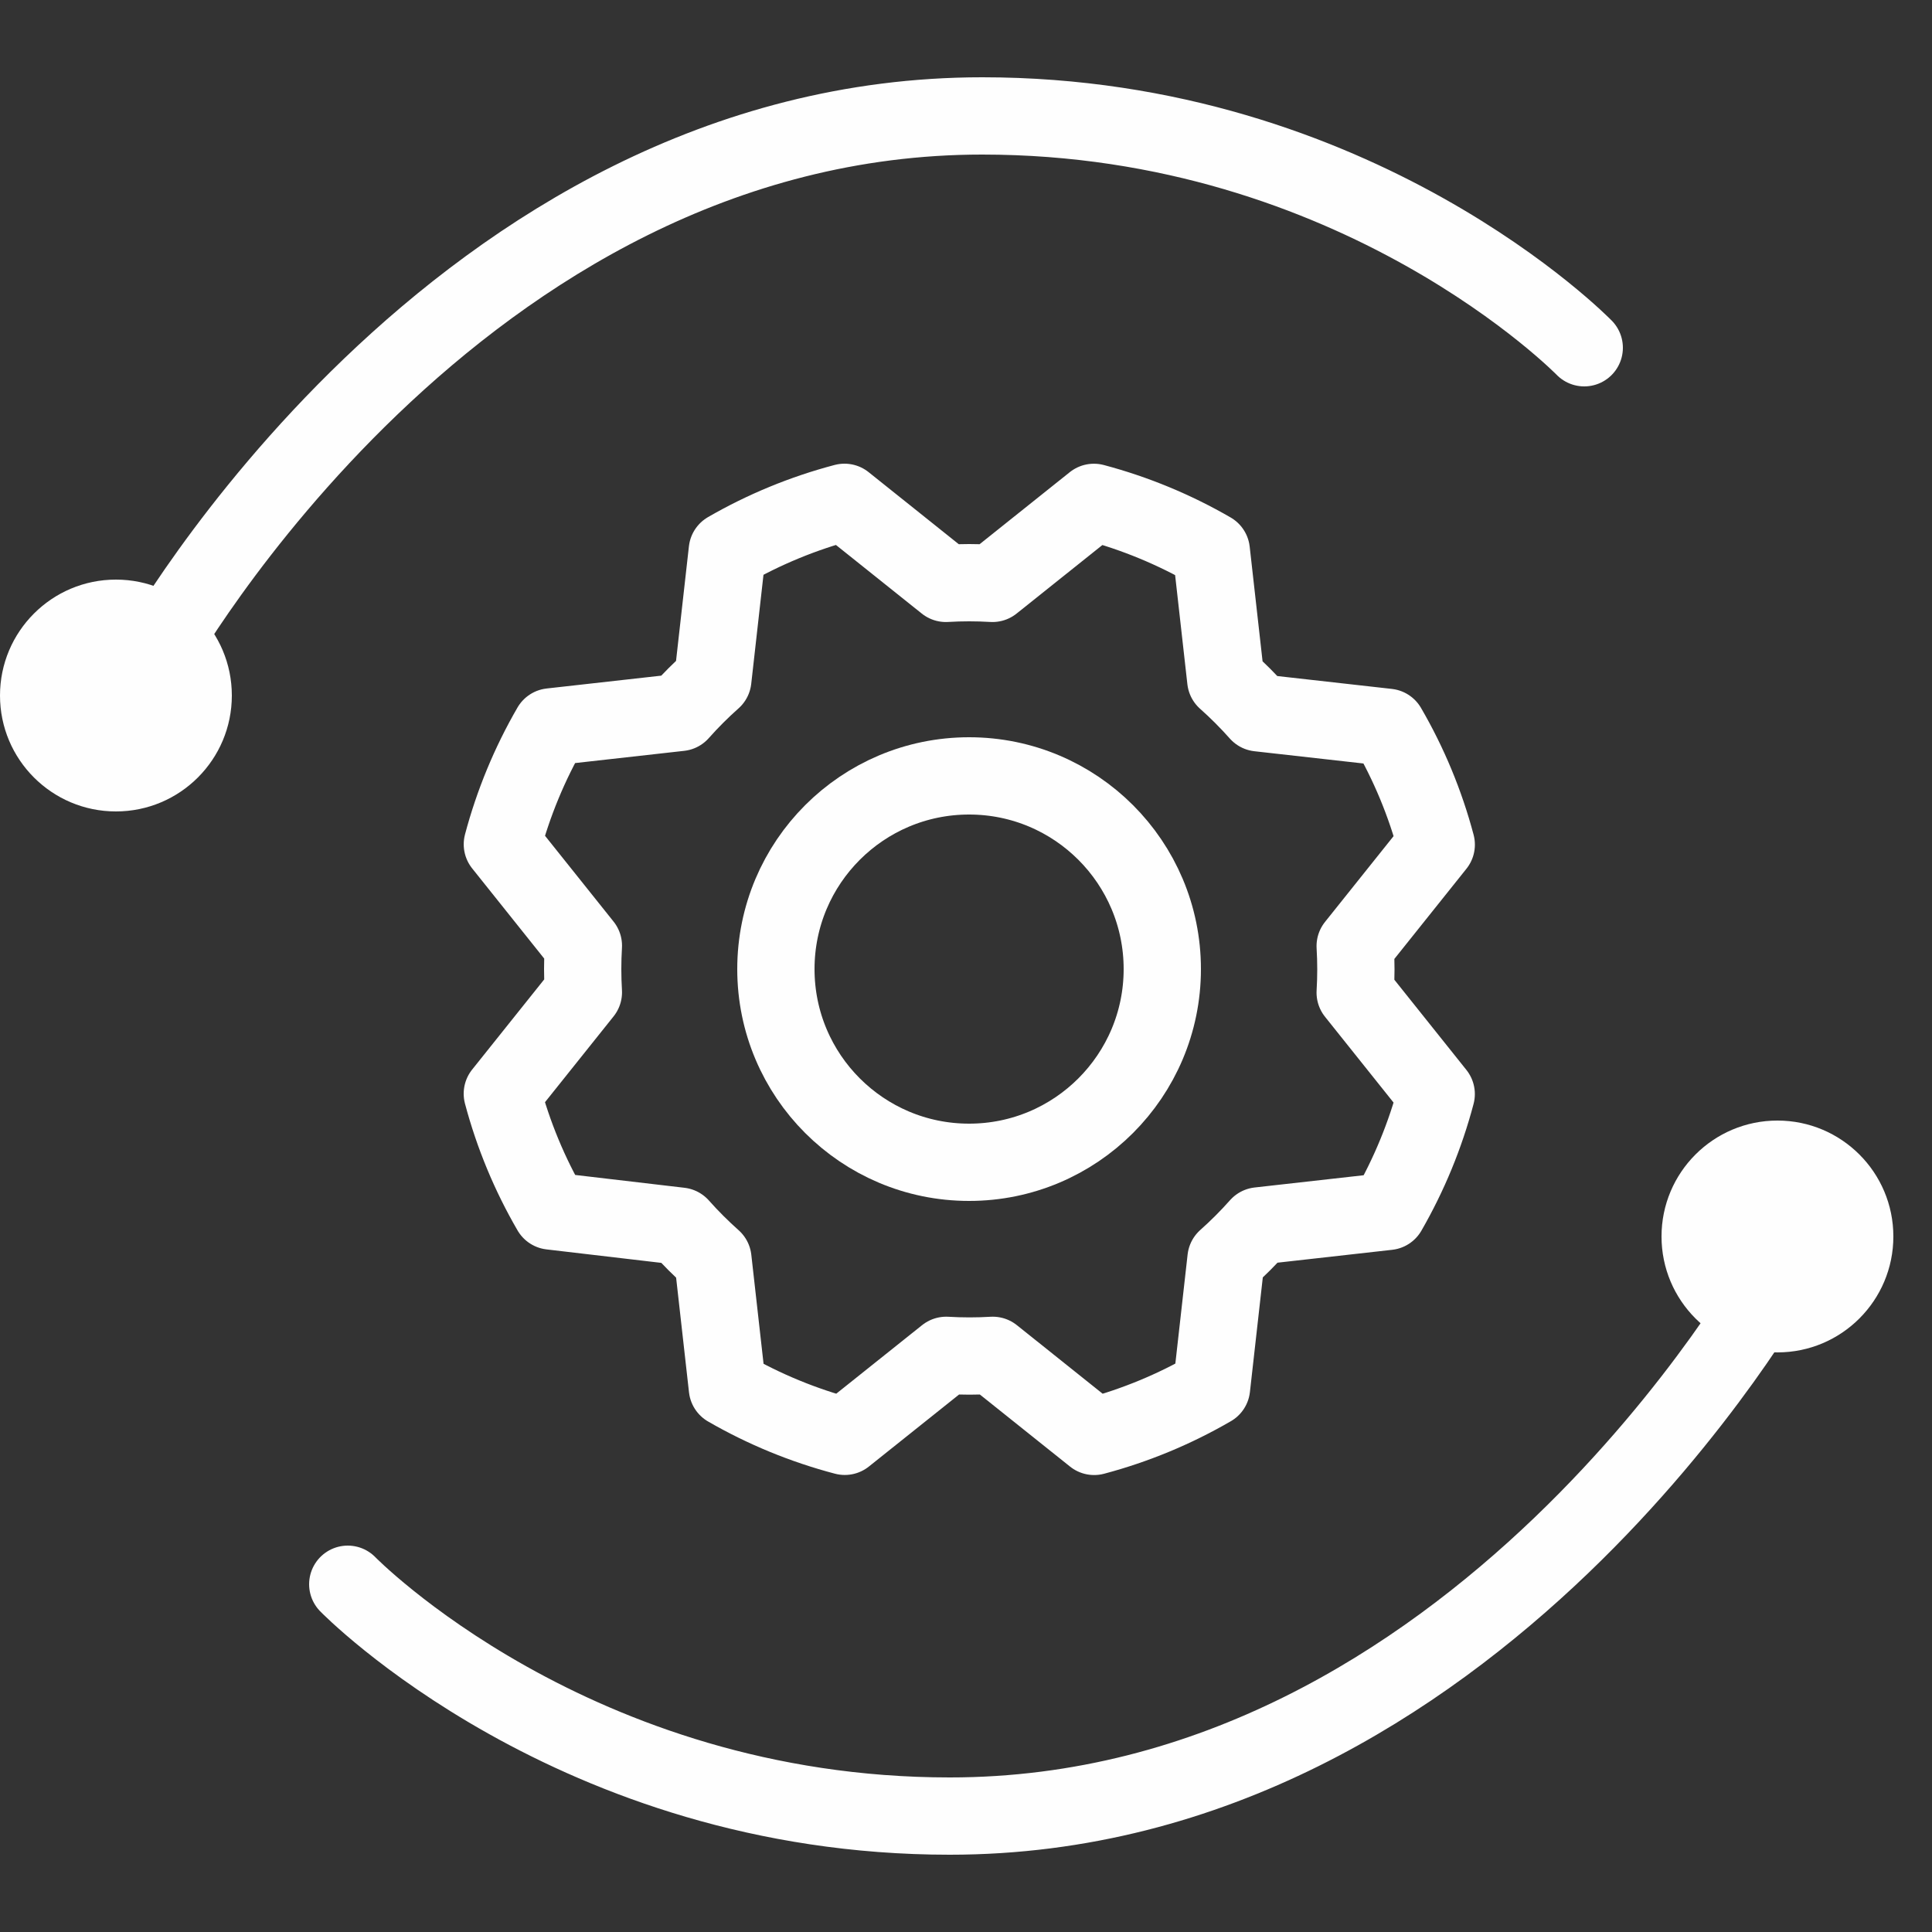
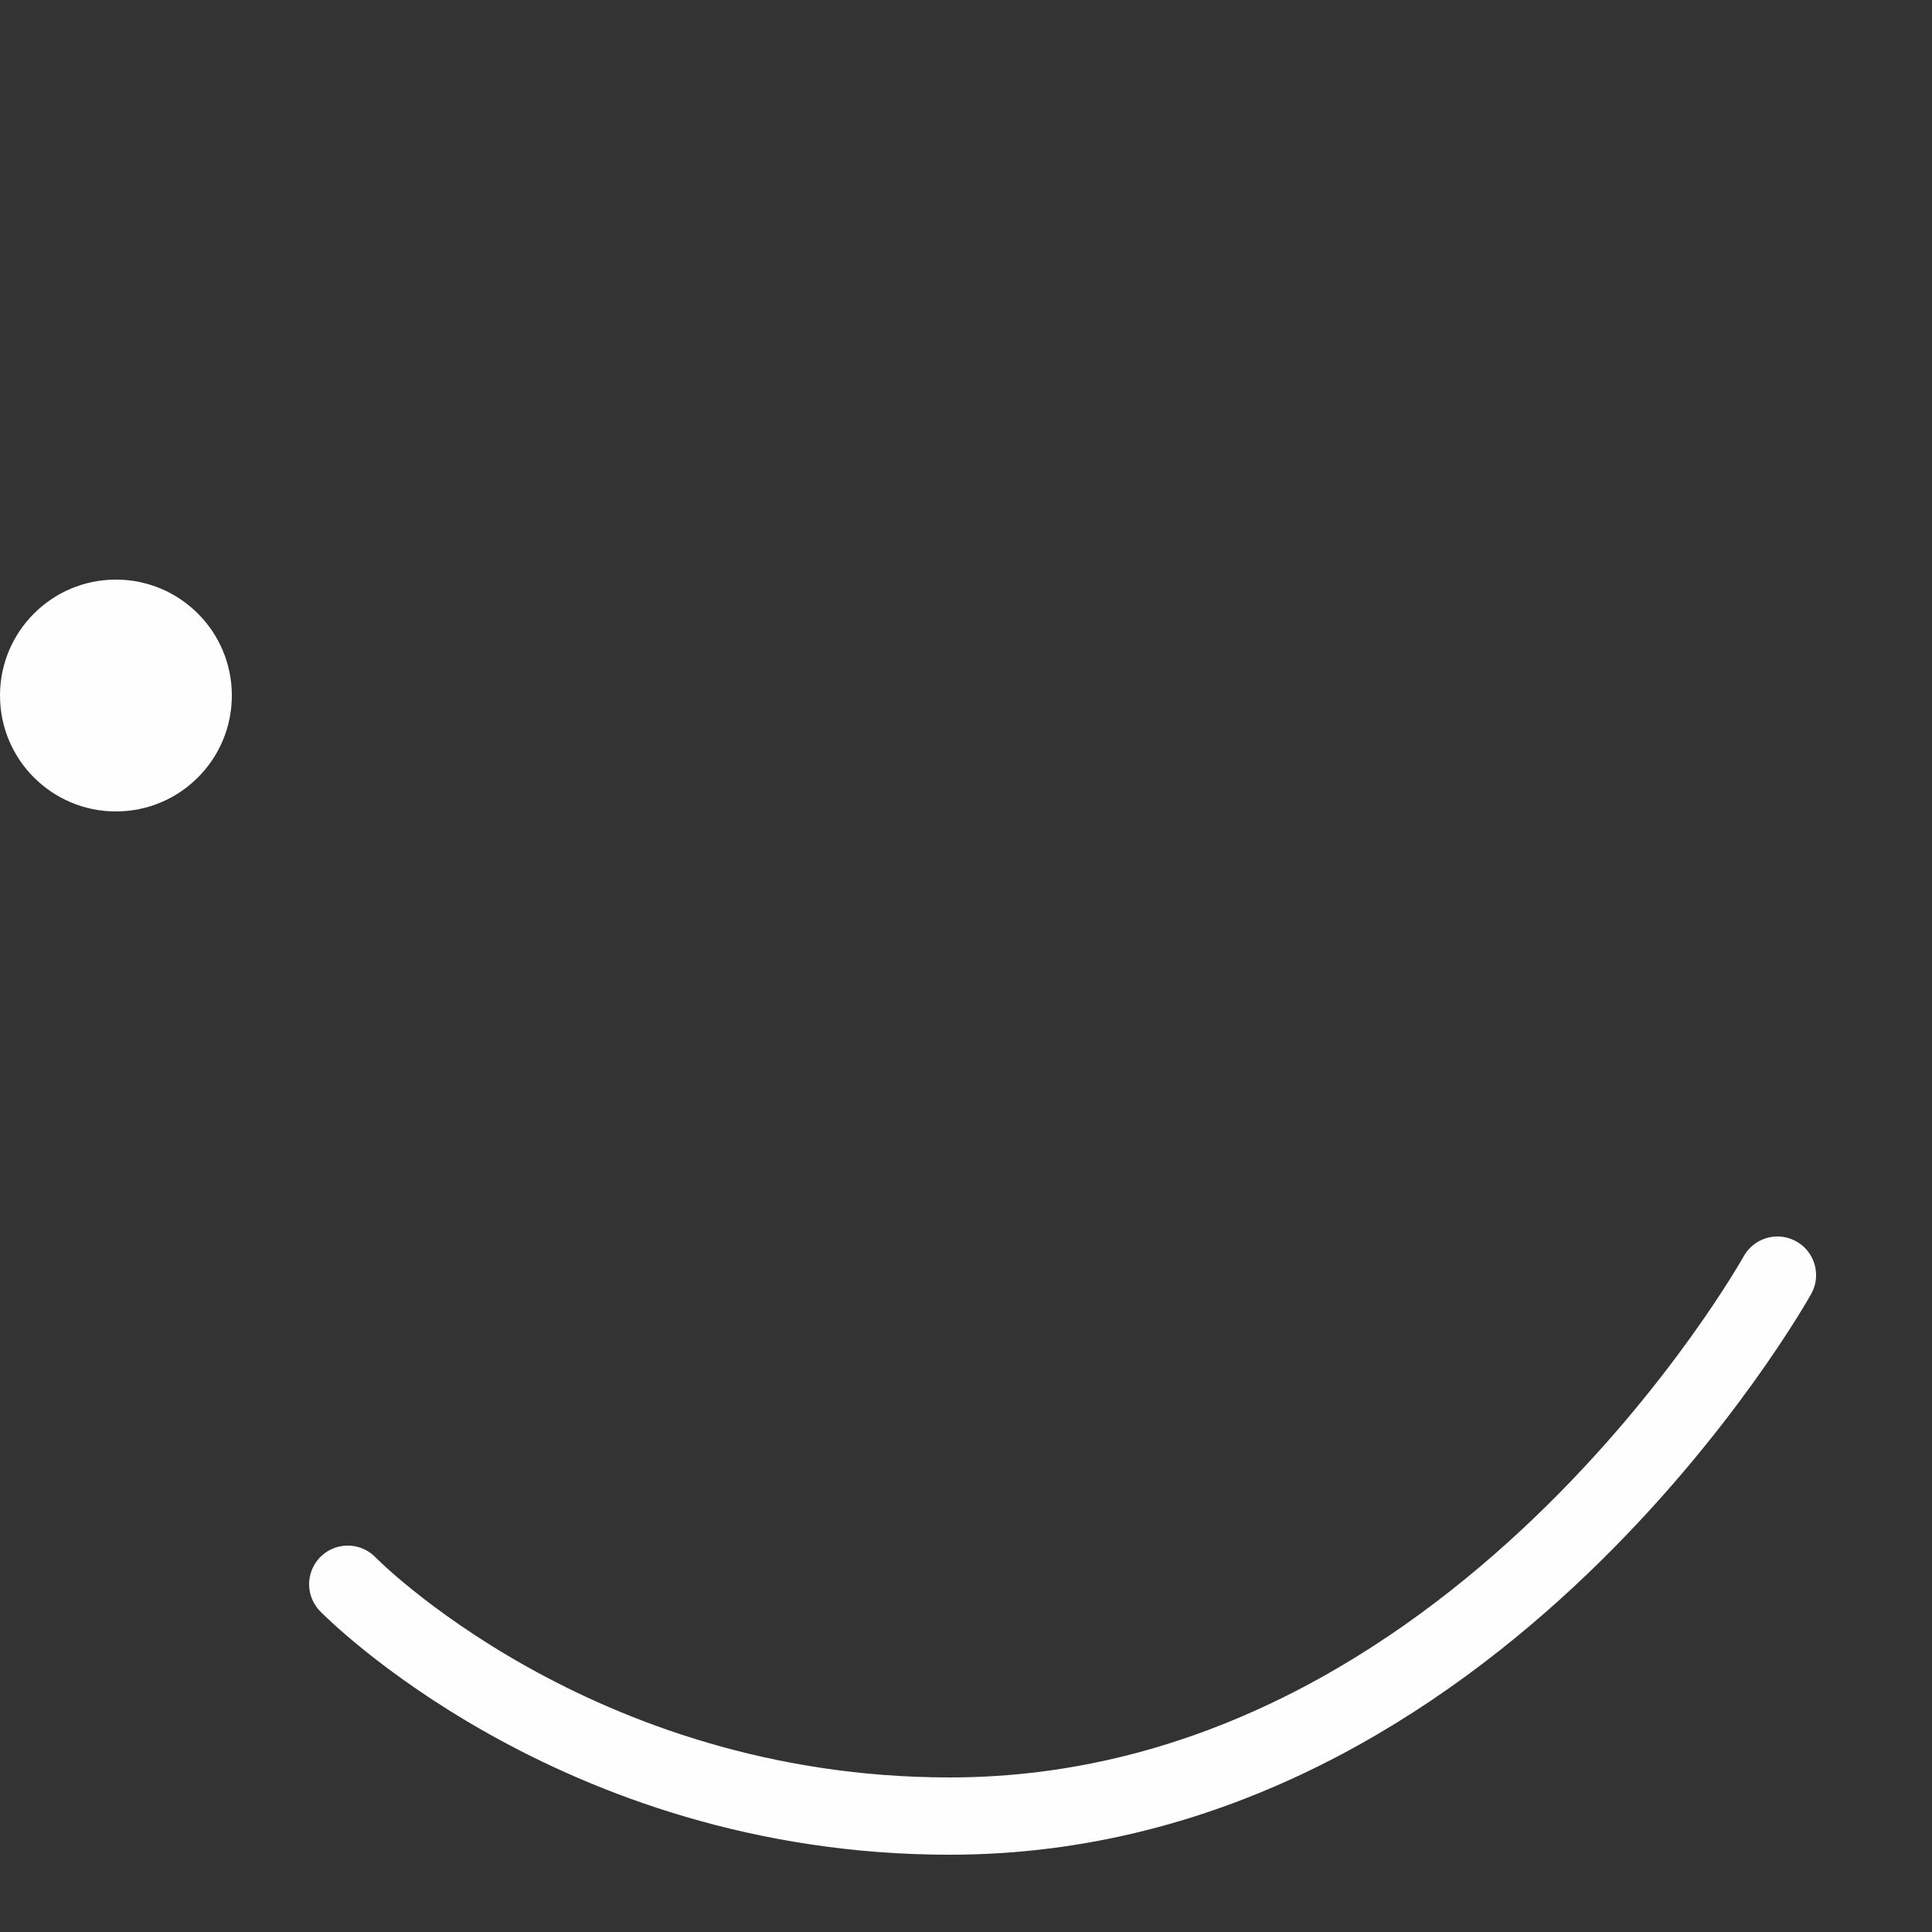
<svg xmlns="http://www.w3.org/2000/svg" width="50" height="50" viewBox="0 0 50 50" fill="none">
  <rect x="0" y="0" width="50" height="50" fill="#333333" stroke="none" />
  <g clip-path="url(#clip0_14907_114458)">
-     <path d="M41 9C41 9 35.158 3 25.421 3C11.79 3 4 17 4 17" stroke="#FEFEFE" stroke-width="2" stroke-linecap="round" stroke-linejoin="round" />
    <path d="M9 41C9 41 14.842 47 24.579 47C38.211 47 46 33 46 33" stroke="#FEFEFE" stroke-width="2" stroke-linecap="round" stroke-linejoin="round" />
-     <path d="M25.08 30.08C27.841 30.08 30.08 27.841 30.08 25.08C30.08 22.319 27.841 20.08 25.08 20.08C22.319 20.08 20.08 22.319 20.08 25.08C20.08 27.841 22.319 30.08 25.08 30.08Z" stroke="#FEFEFE" stroke-width="2" stroke-linecap="round" stroke-linejoin="round" />
-     <path d="M14.259 31.341C13.706 30.39 13.283 29.369 13 28.305L15.098 25.68C15.074 25.279 15.074 24.876 15.098 24.475L13.001 21.85C13.284 20.786 13.706 19.765 14.258 18.812L17.596 18.438C17.863 18.137 18.147 17.853 18.448 17.586L18.823 14.249C19.773 13.7 20.793 13.28 21.855 13L24.48 15.098C24.881 15.074 25.284 15.074 25.685 15.098L28.31 13.001C29.374 13.284 30.395 13.706 31.348 14.258L31.723 17.596C32.023 17.863 32.307 18.147 32.574 18.448L35.911 18.823C36.464 19.774 36.887 20.795 37.17 21.859L35.072 24.484C35.096 24.885 35.096 25.287 35.072 25.689L37.169 28.314C36.888 29.377 36.468 30.398 35.919 31.351L32.58 31.726C32.313 32.027 32.029 32.311 31.729 32.578L31.354 35.915C30.402 36.468 29.381 36.891 28.317 37.174L25.692 35.076C25.291 35.1 24.889 35.1 24.488 35.076L21.863 37.172C20.799 36.892 19.778 36.472 18.825 35.922L18.45 32.584C18.15 32.317 17.865 32.033 17.599 31.733L14.259 31.341Z" stroke="#FEFEFE" stroke-width="2" stroke-linecap="round" stroke-linejoin="round" />
    <circle cx="3" cy="18" r="3" fill="#FEFEFE" />
-     <circle cx="46" cy="32" r="3" fill="#FEFEFE" />
  </g>
  <defs>
    <clipPath id="clip0_14907_114458">
      <rect width="50" height="50" fill="white" />
    </clipPath>
  </defs>
</svg>